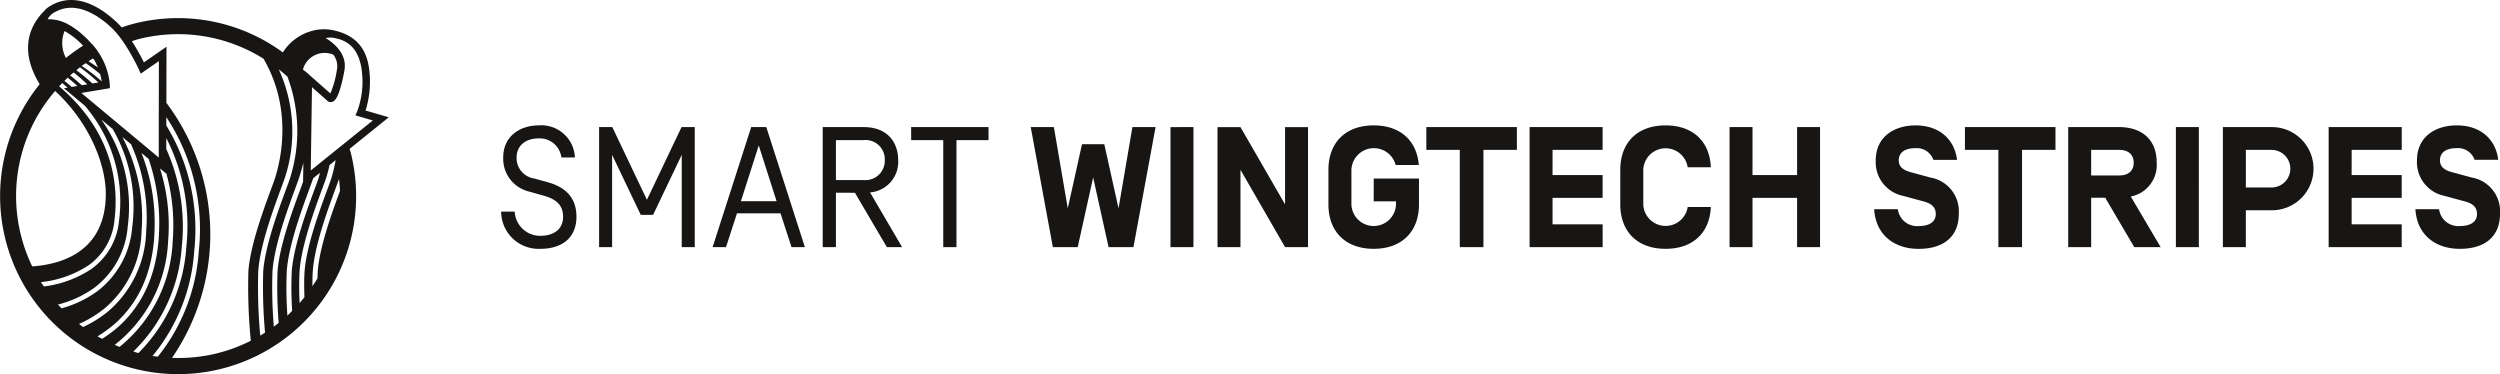
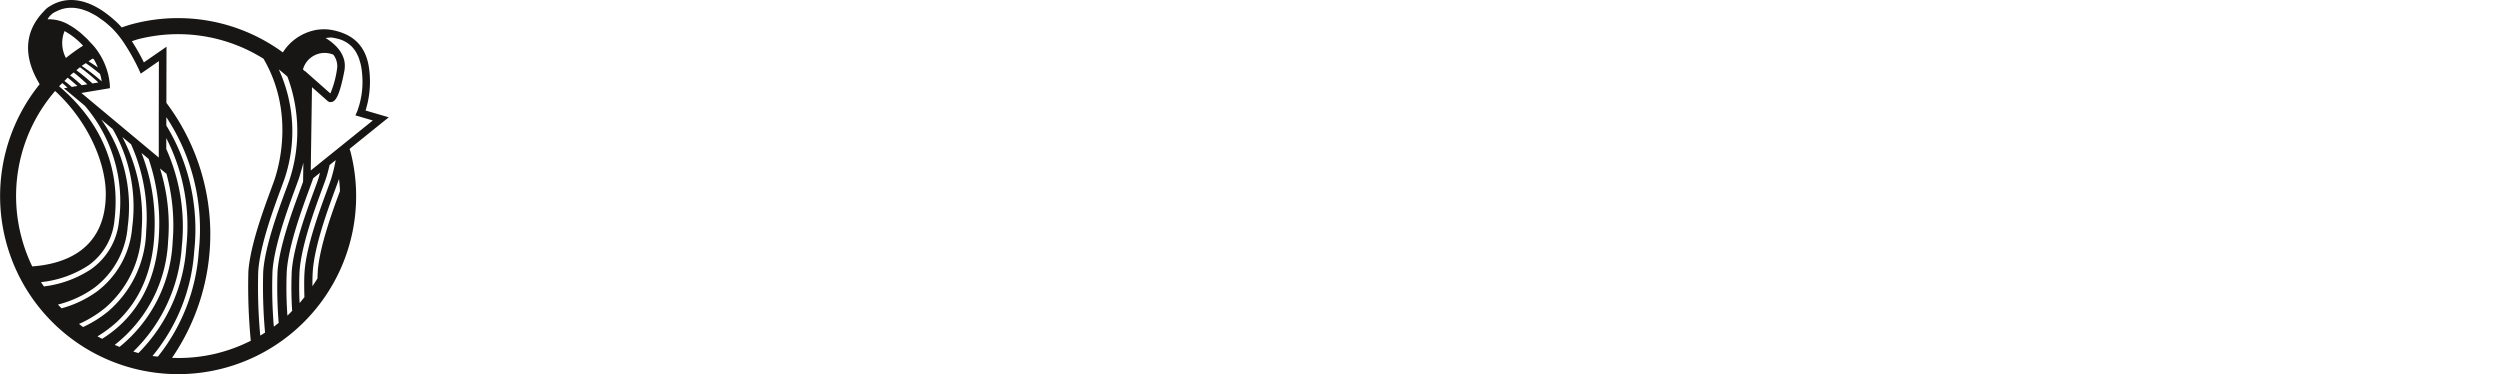
<svg xmlns="http://www.w3.org/2000/svg" width="326.635" height="48.887" viewBox="0 0 326.635 48.887">
  <defs>
    <style>.a{fill:#181614;}</style>
  </defs>
  <g transform="translate(0 0)">
    <g transform="translate(0 0)">
      <path class="a" d="M74.188,906.808l5.119-4.126-3.031-.886a12.658,12.658,0,0,0,.511-5.044c-.279-3.084-1.833-4.867-4.835-5.463a5.95,5.95,0,0,0-2.474.048l-.01.008a6.518,6.518,0,0,0-4,2.859,23.192,23.192,0,0,0-19.312-3.792c-.594.147-1.172.331-1.746.529-.2-.232-.408-.452-.618-.651-4.245-4-7.33-3.036-8.745-2.13a2.555,2.555,0,0,0-.771.639c-2.389,2.414-2.941,5.686-.579,9.56a23.259,23.259,0,1,0,40.655,8.991C74.307,907.165,74.242,906.989,74.188,906.808Zm-2.348-14.544c.151.016.3.048.451.076v0a.327.327,0,0,1,.034.008c.143.027.282.065.423.1.091.024.181.053.271.084s.2.077.3.12c.12.053.237.113.353.179.075.043.149.087.223.135a3.717,3.717,0,0,1,.37.287c.06.052.119.1.176.159a3.6,3.6,0,0,1,.342.4c.048.063.1.124.144.193a4.483,4.483,0,0,1,.287.525c.038.08.081.152.116.237a5.987,5.987,0,0,1,.22.677c.025.09.057.168.078.263a7.986,7.986,0,0,1,.18,1.131,11.04,11.04,0,0,1-.628,5.074l-.233.518,2.275.665-4.774,3.847-.325.262-.271.218-1.182.953-1.555,1.253.16-10.879,1.959,1.728a.628.628,0,0,0,.641.2c.467-.12.988-.7,1.632-4.061a3.393,3.393,0,0,0,.056-.685c0-.048,0-.1,0-.146a3.214,3.214,0,0,0-.086-.6c-.009-.035-.022-.068-.032-.1a3.445,3.445,0,0,0-.179-.48c-.019-.041-.035-.084-.056-.124a4.043,4.043,0,0,0-.282-.471c-.032-.048-.068-.094-.1-.139-.089-.118-.181-.23-.279-.338-.033-.034-.062-.072-.095-.106a6.971,6.971,0,0,0-1.4-1.1A4.467,4.467,0,0,1,71.839,892.264Zm.223,2.24a2.428,2.428,0,0,1,.476,1.927,12.573,12.573,0,0,1-.863,3.136L68.318,896.6v.057c-.075-.076-.144-.159-.222-.234A2.938,2.938,0,0,1,72.062,894.5Zm-36.529-5.487a3.794,3.794,0,0,1,.38-.19h0a4.2,4.2,0,0,1,.789-.308h0a4.232,4.232,0,0,1,.82-.138h.032a4.61,4.61,0,0,1,.823.025c.03,0,.062.011.092.015a5.6,5.6,0,0,1,.794.17c.062.019.125.046.186.067a6.741,6.741,0,0,1,.733.281c.105.049.211.114.318.168.21.109.42.214.632.348.17.105.342.236.513.356.156.111.31.208.467.332.333.261.667.547,1,.865.1.092.194.192.29.294a13.1,13.1,0,0,1,1.358,1.74,27.5,27.5,0,0,1,1.9,3.4l.243.538,2.369-1.64-.01,4.277h0v.353l-.005,2.305h0l0,1.384h0l0,2.138,0,1.318h0v.827l-.487-.405h0l-1.571-1.312h0l-4.282-3.571h0l-1.032-.861-2.742-2.288.4-.067h0l.577-.1h0l.713-.119h0l.608-.1.812-.135h0l.555-.094h0l.067-.011-.015-.432c0-.022-.011-.167-.034-.368h0c-.013-.1-.033-.229-.057-.376l0-.025c-.027-.149-.061-.314-.1-.5h0a9.331,9.331,0,0,0-.622-1.8h0a8.637,8.637,0,0,0-.7-1.227,7.351,7.351,0,0,0-.511-.691c-.2-.242-.4-.439-.6-.651h0c-.106-.114-.218-.247-.324-.353-.165-.165-.323-.3-.482-.45-.122-.11-.243-.227-.362-.327-.219-.185-.432-.348-.642-.5-.042-.029-.085-.065-.127-.092-.243-.168-.48-.318-.708-.446h0a5.231,5.231,0,0,0-2.865-.766A2.4,2.4,0,0,1,35.533,889.017Zm1.415,2.4a9.689,9.689,0,0,1,2.418,1.91,23.512,23.512,0,0,0-2.241,1.605A4.159,4.159,0,0,1,36.949,891.418Zm3.642,6.844a26.61,26.61,0,0,0-2.1-1.729c.158-.128.311-.263.474-.387a26.918,26.918,0,0,1,2.4,1.986Zm-.663.112-.729.122c-.511-.46-1.009-.885-1.465-1.238-.023-.018-.043-.032-.066-.048.151-.135.314-.253.468-.385C38.7,897.262,39.307,897.8,39.928,898.374Zm.791-1.294c-.527-.413-1.039-.781-1.534-1.115.173-.127.361-.234.538-.357.562.387,1.2.869,1.867,1.417a8.5,8.5,0,0,1,.214.961C41.428,897.656,41.063,897.35,40.719,897.08Zm.579-.91q-.634-.441-1.22-.8c.181-.119.357-.246.542-.361.048.032.1.058.151.089A7.9,7.9,0,0,1,41.3,896.17Zm-3.94,1.336c.413.328.839.7,1.27,1.086l-.743.124c-.2-.173-.4-.347-.6-.509-.122-.1-.238-.176-.358-.271C37.071,897.794,37.209,897.643,37.357,897.505ZM31.251,918.1a21.026,21.026,0,0,1,2.4-16.018,21.467,21.467,0,0,1,2.064-2.837c4.435,4.078,6.643,9.556,6.62,13.5-.041,7.443-5.673,9.138-9.613,9.418A21.294,21.294,0,0,1,31.251,918.1Zm3,6.683c-.128-.189-.262-.372-.384-.565a13.941,13.941,0,0,0,6.206-2.19,8.153,8.153,0,0,0,3.4-5.933c1-8.478-3.311-14.142-7.238-17.464.135-.146.284-.279.422-.42.224.19.451.39.68.6l-.473.081,2.735,2.283a19.2,19.2,0,0,1,4.469,14.991,8.735,8.735,0,0,1-3.642,6.352A14.342,14.342,0,0,1,34.251,924.782Zm1.832,2.367a14.05,14.05,0,0,0,4.735-2.18,11.078,11.078,0,0,0,4.38-8.006,19.672,19.672,0,0,0-3.458-14l1.5,1.255a20.27,20.27,0,0,1,2.547,12.816,11.653,11.653,0,0,1-4.622,8.419,14.515,14.515,0,0,1-4.61,2.189C36.4,927.476,36.236,927.319,36.083,927.15Zm2.755,2.533a14.99,14.99,0,0,0,3.447-2.124,13.672,13.672,0,0,0,4.725-10.012A22.6,22.6,0,0,0,44.5,905.261l1.137.948a23.355,23.355,0,0,1,1.974,11.378,14.247,14.247,0,0,1-4.943,10.432,15.259,15.259,0,0,1-3.3,2.066C39.182,929.958,39.012,929.818,38.837,929.683Zm2.411,1.617a15.582,15.582,0,0,0,2.5-1.852c3.176-2.944,4.846-7.046,4.962-12.19a24.984,24.984,0,0,0-1.714-9.916l.937.781a25.938,25.938,0,0,1,1.376,9.146c-.122,5.316-1.856,9.561-5.158,12.619a15.863,15.863,0,0,1-2.294,1.736C41.651,931.518,41.447,931.414,41.248,931.3Zm2.884,1.38c-.213-.082-.42-.174-.629-.265a18.2,18.2,0,0,0,6.972-13.534,24.828,24.828,0,0,0-1.058-9.516l.812.676v-.1a25.73,25.73,0,0,1,.842,8.985A18.755,18.755,0,0,1,44.132,932.68Zm1.8.608a21,21,0,0,0,6.333-13.734,24.751,24.751,0,0,0-2.028-12.73l0-1.427a25.182,25.182,0,0,1,2.619,14.212A21.623,21.623,0,0,1,46.6,933.486C46.373,933.428,46.153,933.351,45.93,933.287Zm2.505.581a23.981,23.981,0,0,0,5.452-13.721,26.077,26.077,0,0,0-3.645-16.391l0-1.094a26.524,26.524,0,0,1,4.237,17.54,24.625,24.625,0,0,1-5.344,13.75C48.9,933.922,48.668,933.905,48.435,933.869Zm8.467-.357a21.062,21.062,0,0,1-5.915.6,28.564,28.564,0,0,0-.738-33.317l.016-7.333-2.956,2.046a28.252,28.252,0,0,0-1.569-2.769c.308-.1.608-.209.923-.287a21.03,21.03,0,0,1,16.277,2.579c4.041,6.928,2.008,13.948,1.542,15.479-.475,1.557-3.231,8.061-3.521,12.327a74.664,74.664,0,0,0,.314,9.042A21.071,21.071,0,0,1,56.9,933.511Zm5.61-2.305a69.305,69.305,0,0,1-.262-8.4c.229-3.382,2-8.184,2.952-10.764.271-.731.481-1.3.584-1.638a19.371,19.371,0,0,0-.853-13.983c.385.305.766.618,1.131.951a20.3,20.3,0,0,1,.351,13.224c-.105.344-.319.928-.6,1.675-.941,2.549-2.69,7.294-2.916,10.58a67.009,67.009,0,0,0,.241,7.958C62.935,930.945,62.726,931.081,62.512,931.206Zm1.776-1.17a61.422,61.422,0,0,1-.177-7.225c.23-3.382,2-8.184,2.952-10.765.27-.729.48-1.3.582-1.637.154-.506.329-1.115.5-1.786l-.035,2.476q-.169.48-.427,1.175c-.939,2.55-2.69,7.294-2.914,10.582a58.234,58.234,0,0,0,.151,6.69C64.708,929.71,64.5,929.878,64.289,930.036Zm2.4-2.074c-.21.209-.408.432-.627.632a51.831,51.831,0,0,1-.086-5.783c.228-3.378,2-8.176,2.949-10.755.218-.591.395-1.07.51-1.414l.885-.714c-.06.23-.119.47-.181.672-.105.346-.32.933-.6,1.684-.939,2.548-2.689,7.288-2.912,10.571A47.3,47.3,0,0,0,66.685,927.963Zm1.6-1.79c-.209.262-.413.527-.634.778a41.3,41.3,0,0,1-.006-4.139c.229-3.378,2-8.176,2.949-10.755.272-.734.484-1.308.586-1.647.134-.437.266-.942.387-1.49l.8-.642a22.708,22.708,0,0,1-.555,2.323c-.106.346-.322.933-.6,1.684-.939,2.548-2.689,7.288-2.912,10.571C68.241,923.743,68.247,924.908,68.287,926.172Zm1.74-3.317c-.018.268-.03.563-.038.876-.206.348-.436.682-.661,1.019,0-.716.008-1.382.046-1.939.228-3.378,2-8.176,2.949-10.755.2-.537.363-.986.48-1.323.057.531.108,1.058.124,1.585C71.984,914.873,70.249,919.586,70.026,922.855Z" transform="translate(-28.513 -887.357)" />
    </g>
-     <path class="a" d="M336.145,916.425c3.406,0,5.243-1.726,5.243-4.549a4.479,4.479,0,0,0-3.72-4.772l-2.554-.695c-.852-.224-1.569-.627-1.569-1.546,0-1.1.9-1.59,2.151-1.59a2.306,2.306,0,0,1,2.375,1.523h3.092c-.336-2.666-2.285-4.5-5.422-4.5-2.732,0-5.2,1.434-5.2,4.57a4.479,4.479,0,0,0,3.584,4.638l2.645.718c1.1.291,1.613.784,1.613,1.657,0,1.076-.919,1.569-2.241,1.569a2.529,2.529,0,0,1-2.712-2.2h-3.09c.156,3.113,2.375,5.176,5.8,5.176M322.007,903.5h6.543v-2.979H319V916.2h9.546v-2.979h-6.543v-3.45h6.543v-2.98h-6.543Zm-13.824,7.887h3.406a5.433,5.433,0,0,0,0-10.866h-6.407V916.2h3Zm0-2.98V903.5h3.406a2.454,2.454,0,0,1,0,4.907Zm-9.142-7.886V916.2h3V900.517Zm-5.511,4.659c0,1.076-.739,1.659-1.883,1.659h-3.674V903.5h3.674c1.143,0,1.883.582,1.883,1.68m-3.72,4.572L293.6,916.2h3.45l-3.9-6.609a4.2,4.2,0,0,0,3.383-4.459c0-2.822-1.77-4.615-4.951-4.615h-6.609V916.2h3v-6.452Zm-6.5-6.252v-2.979h-11.83V903.5h4.369v12.7h3.092V903.5Zm-17.878,12.929c3.4,0,5.243-1.726,5.243-4.549a4.48,4.48,0,0,0-3.72-4.772l-2.554-.695c-.852-.224-1.569-.627-1.569-1.546,0-1.1.9-1.59,2.151-1.59a2.3,2.3,0,0,1,2.374,1.523h3.092c-.336-2.666-2.284-4.5-5.421-4.5-2.733,0-5.2,1.434-5.2,4.57a4.479,4.479,0,0,0,3.585,4.638l2.644.718c1.1.291,1.613.784,1.613,1.657,0,1.076-.919,1.569-2.24,1.569a2.528,2.528,0,0,1-2.712-2.2h-3.092c.157,3.113,2.374,5.176,5.8,5.176M249.55,906.79h-5.825v-6.273h-3V916.2h3V909.77h5.825V916.2h3V900.517h-3Zm-14.295,4.168a2.918,2.918,0,0,1-5.8-.337V906.1a2.918,2.918,0,0,1,5.8-.335h3.025c-.134-3.293-2.262-5.467-5.915-5.467-3.764,0-5.915,2.329-5.915,5.8v4.526c0,3.473,2.151,5.8,5.915,5.8,3.652,0,5.781-2.174,5.915-5.467ZM217.6,903.5h6.542v-2.979H214.6V916.2h9.545v-2.979H217.6v-3.45h6.542v-2.98H217.6Zm-4.659,0v-2.979H201.11V903.5h4.37v12.7h3.092V903.5Zm-18.709,6.723h2.913v.4a2.914,2.914,0,0,1-5.825,0V906.1a2.939,2.939,0,0,1,5.781-.627h3.025c-.247-3.114-2.352-5.175-5.893-5.175-3.764,0-5.915,2.329-5.915,5.8v4.526c0,3.473,2.151,5.8,5.915,5.8s5.916-2.331,5.916-5.8v-3.383h-5.916Zm-8.581-9.7h-3v10.1l-5.825-10.1h-3V916.2h3V906.1l5.825,10.1h3Zm-17.969,0V916.2h3V900.517ZM159.593,916.2h3.25l2.89-15.682h-3.026l-1.814,10.62-1.86-8.38H156.12l-1.859,8.38-1.815-10.62h-3.025l2.89,15.682h3.249l2.017-9.1Zm-21.6-13.98V916.2h1.726V902.22h4.189v-1.7H133.8v1.7Zm-7.638,2.6a2.539,2.539,0,0,1-2.779,2.623H123.97V902.22h3.607a2.521,2.521,0,0,1,2.779,2.6m-3.9,4.281,4.168,7.1h1.994l-4.189-7.146a4,4,0,0,0,3.674-4.236c0-2.083-1.188-4.3-4.526-4.3h-5.333V916.2h1.726v-7.1Zm-10.238,1.1h-4.66l2.33-7.282Zm1.948,6h1.748l-5.041-15.682H112.9L107.861,916.2h1.747l1.433-4.413h5.691Zm-18.888-6.182-4.525-9.5H93.028V916.2h1.7V904.147l3.742,7.842h1.613l3.741-7.842V916.2h1.7V900.517H103.8Zm-13.958,6.407c3.137,0,4.75-1.68,4.75-4.189,0-2.488-1.434-3.854-3.653-4.483l-1.837-.514a2.689,2.689,0,0,1-2.329-2.779c0-1.366,1.008-2.464,2.889-2.464a2.849,2.849,0,0,1,2.959,2.488h1.77a4.4,4.4,0,0,0-4.729-4.19c-2.509,0-4.637,1.479-4.637,4.166a4.393,4.393,0,0,0,3.294,4.459l1.994.561c1.77.494,2.531,1.343,2.531,2.756,0,1.657-1.232,2.487-3,2.487A3.322,3.322,0,0,1,82,911.562h-1.77a4.89,4.89,0,0,0,5.086,4.863" transform="translate(-14.753 -883.915)" />
  </g>
</svg>